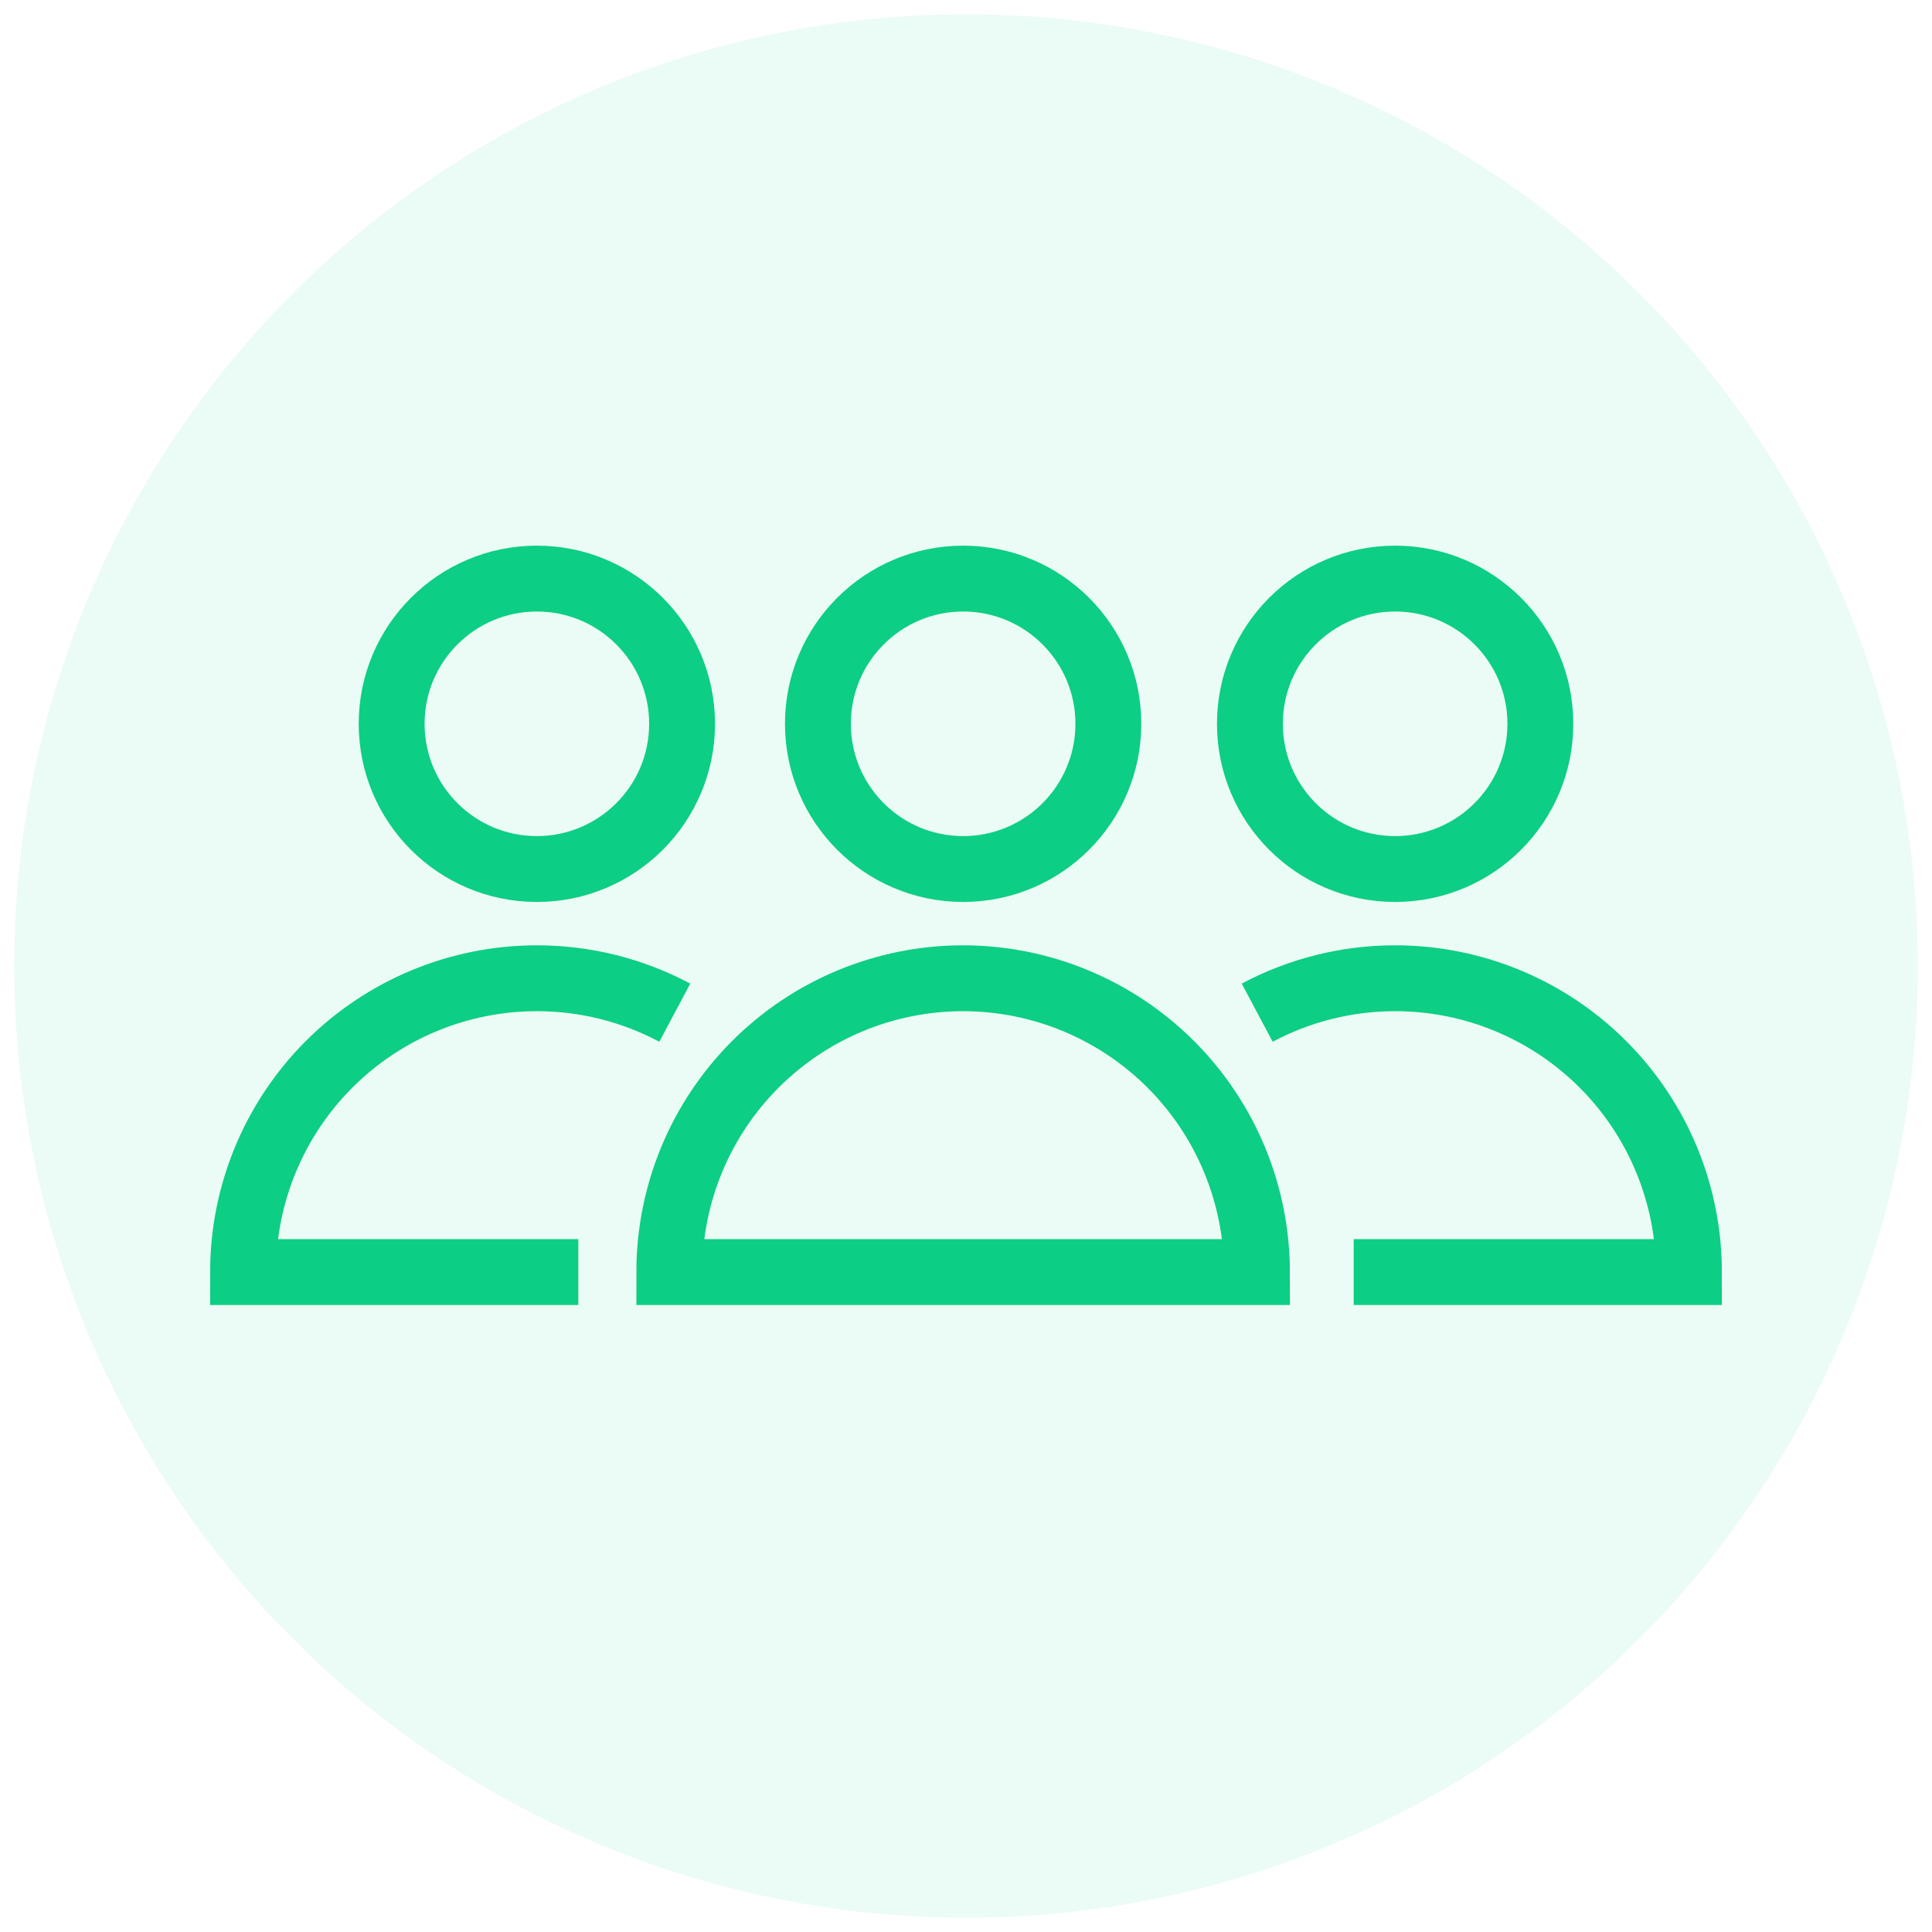
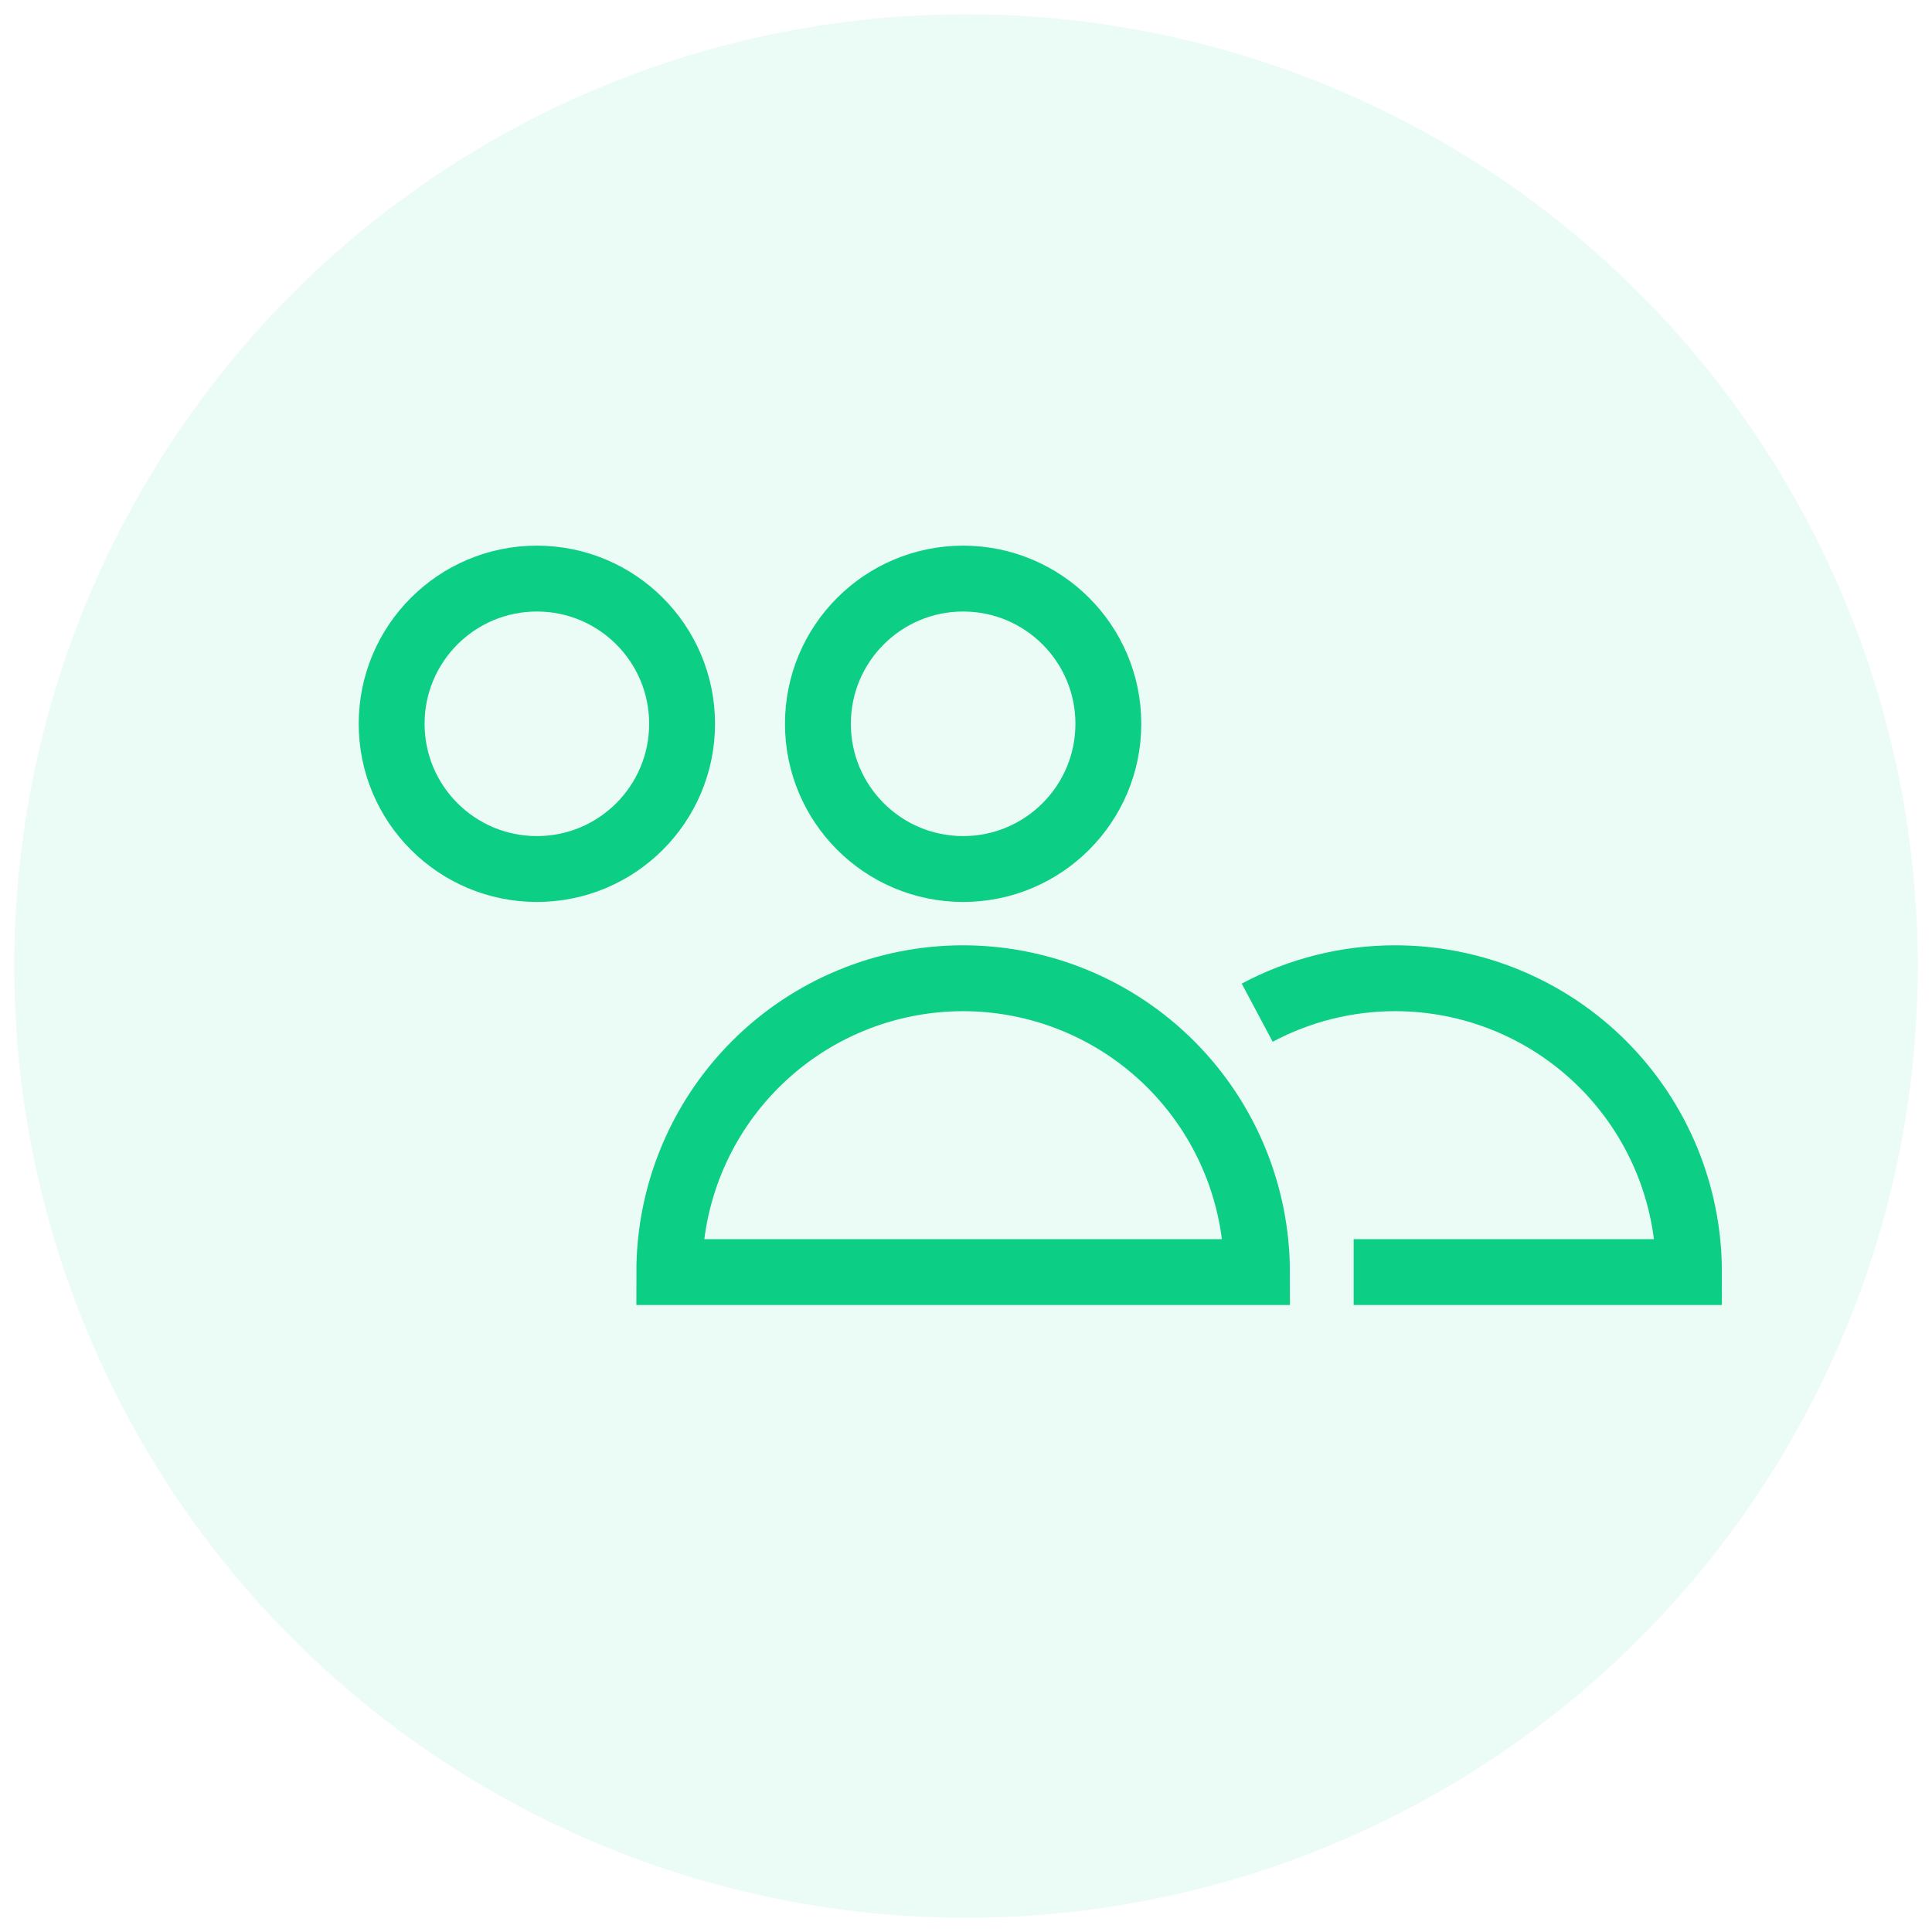
<svg xmlns="http://www.w3.org/2000/svg" width="88" height="88" viewBox="0 0 88 88" fill="none">
  <circle cx="44" cy="44" r="43.35" fill="#0CCE84" fill-opacity="0.08" />
  <path d="M43.87 39.583C47.523 39.583 50.484 36.621 50.484 32.968C50.484 29.315 47.523 26.354 43.87 26.354C40.217 26.354 37.255 29.315 37.255 32.968C37.255 36.621 40.217 39.583 43.87 39.583Z" stroke="#0CCE84" stroke-width="3" />
  <path d="M57.253 57.941C57.249 54.393 55.838 50.99 53.329 48.481C50.82 45.972 47.418 44.561 43.87 44.558V44.558C40.32 44.558 36.916 45.968 34.406 48.478C31.896 50.988 30.486 54.392 30.486 57.941H57.253Z" stroke="#0CCE84" stroke-width="3" />
-   <path d="M63.546 39.583C67.199 39.583 70.161 36.621 70.161 32.968C70.161 29.315 67.199 26.354 63.546 26.354C59.893 26.354 56.932 29.315 56.932 32.968C56.932 36.621 59.893 39.583 63.546 39.583Z" stroke="#0CCE84" stroke-width="3" />
  <path d="M61.658 57.941H76.929C76.929 54.392 75.519 50.988 73.01 48.478C70.5 45.968 67.096 44.558 63.546 44.558V44.558C61.355 44.557 59.198 45.096 57.264 46.126" stroke="#0CCE84" stroke-width="3" />
  <path d="M24.454 39.583C28.107 39.583 31.068 36.621 31.068 32.968C31.068 29.315 28.107 26.354 24.454 26.354C20.801 26.354 17.839 29.315 17.839 32.968C17.839 36.621 20.801 39.583 24.454 39.583Z" stroke="#0CCE84" stroke-width="3" />
-   <path d="M26.342 57.941H11.071C11.071 54.392 12.481 50.988 14.99 48.478C17.5 45.968 20.904 44.558 24.454 44.558V44.558C26.645 44.557 28.802 45.096 30.736 46.126" stroke="#0CCE84" stroke-width="3" />
</svg>